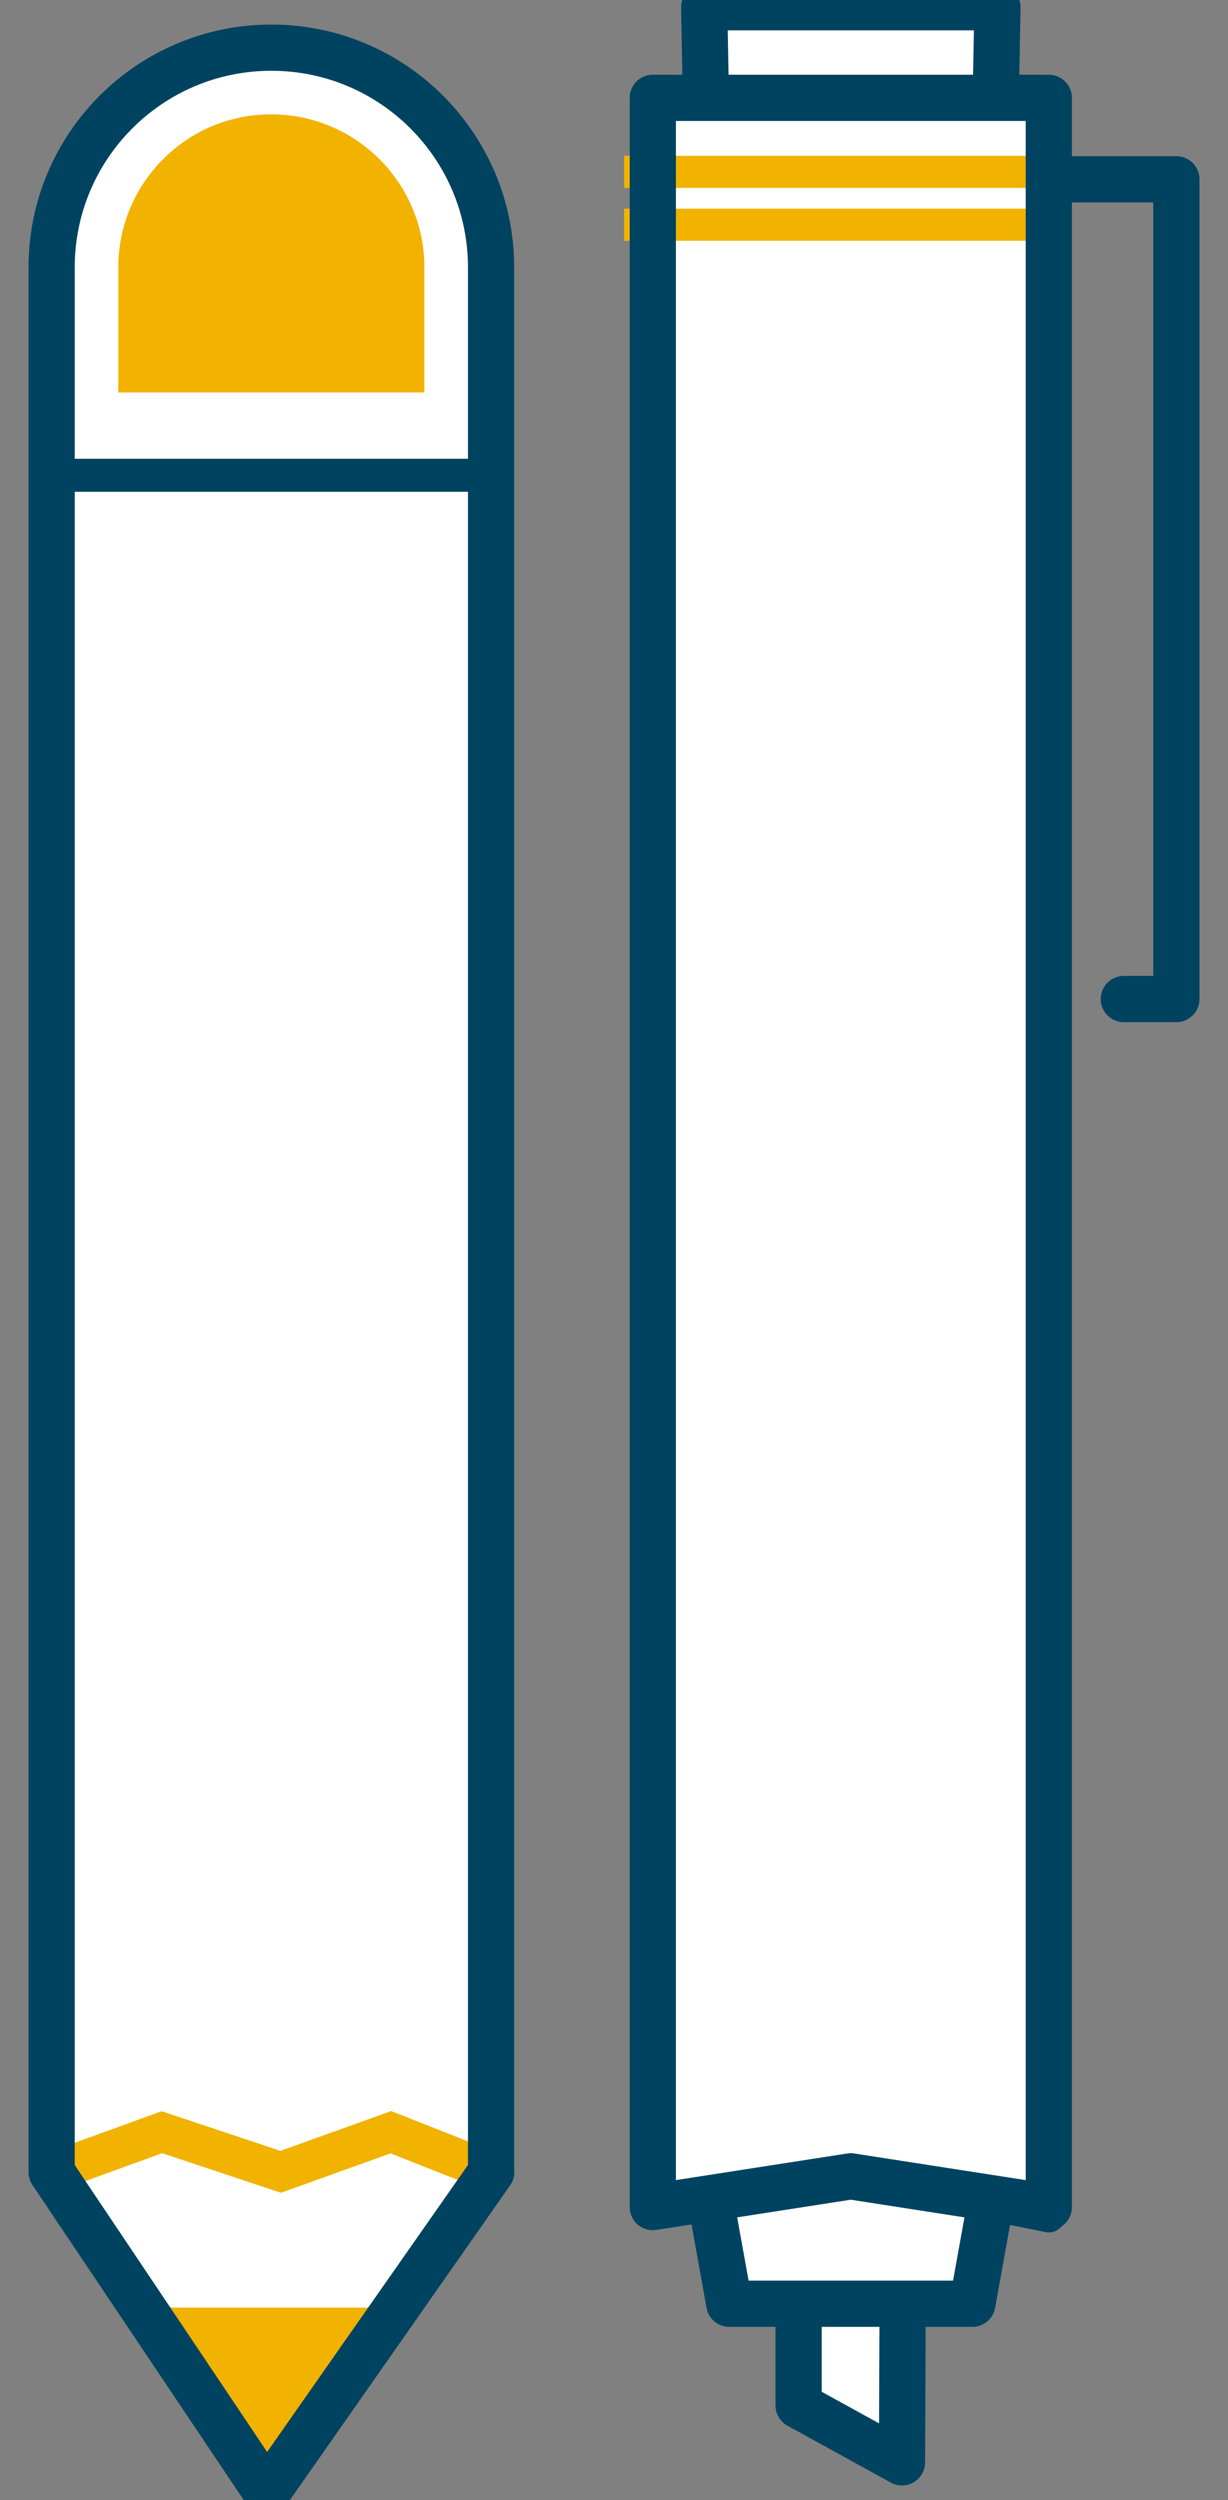
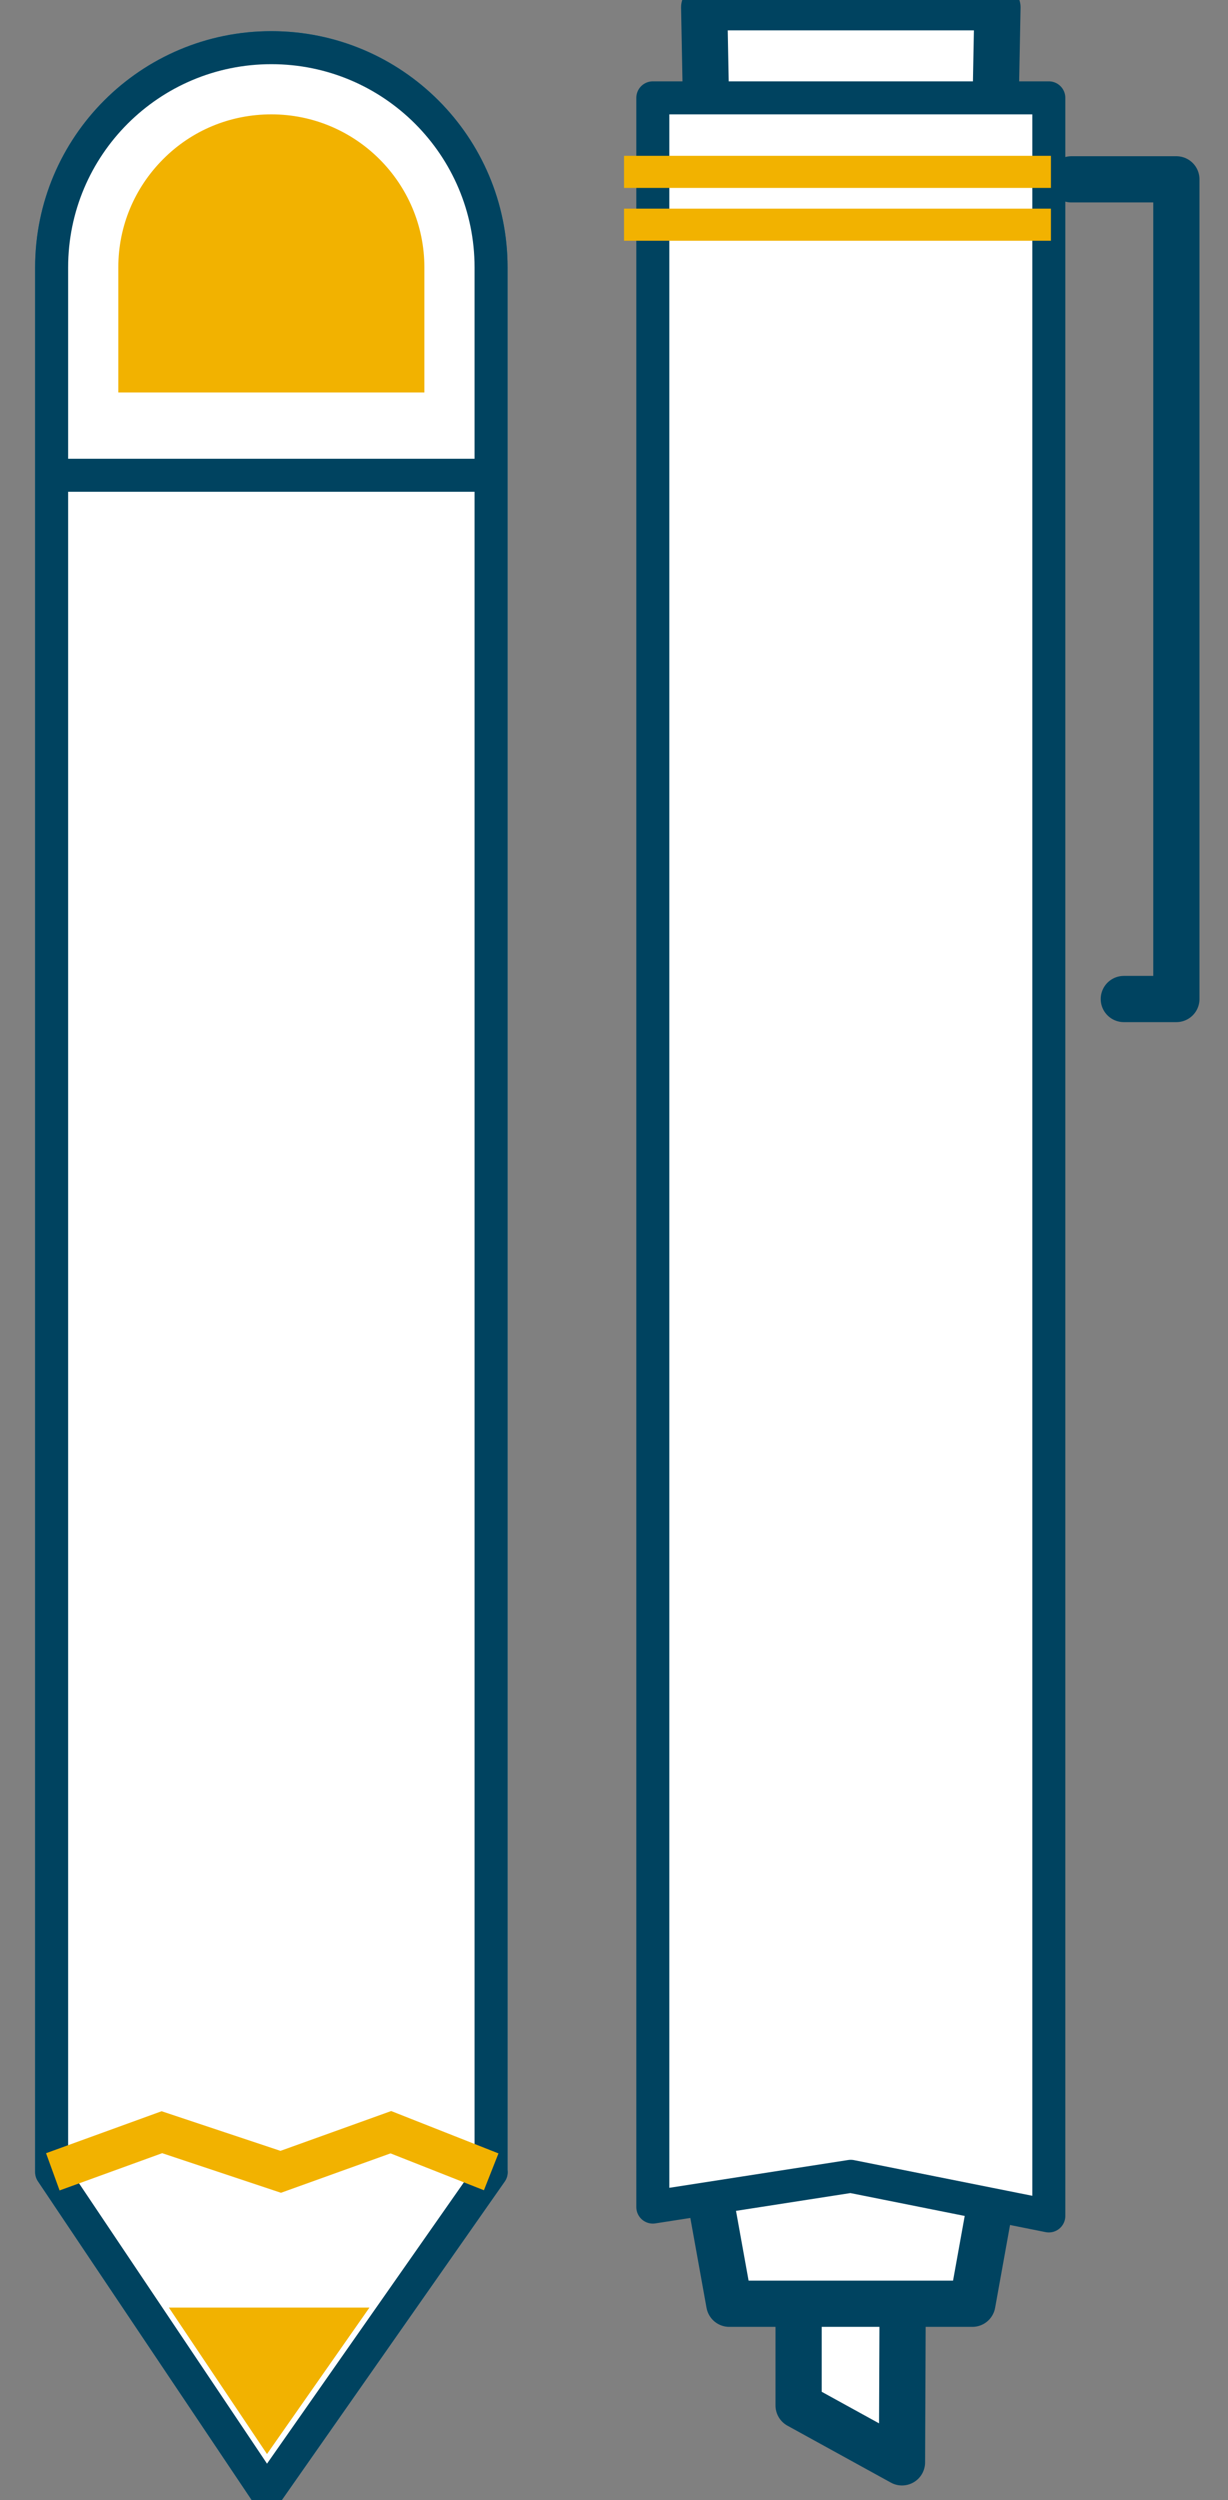
<svg xmlns="http://www.w3.org/2000/svg" width="93" height="189.32" viewBox="0 0 93 189.32">
  <rect x="0" y="0" width="93" height="189.32" fill="#808080" stroke="none" />
  <path fill="#F2B200" stroke="#057399" stroke-width="2.5" stroke-linejoin="round" stroke-miterlimit="10" d="M37.2 164.48l-17 24.29-16.29-24.29V20.25c0-9.19 7.45-16.64 16.64-16.64 9.19 0 16.64 7.45 16.64 16.64v144.23z" />
  <path fill="#FFF" stroke="#004360" stroke-width="2.5" stroke-linejoin="round" stroke-miterlimit="10" d="M37.2 164.48l-17 24.29-16.29-24.29V20.25c0-9.19 7.45-16.64 16.64-16.64 9.19 0 16.64 7.45 16.64 16.64v144.23z" />
  <path fill="#F2B200" stroke="#FFF" stroke-miterlimit="10" d="M8.46 30.22v-9.97c0-3.23 1.26-6.26 3.54-8.55s5.32-3.54 8.55-3.54c6.67 0 12.09 5.42 12.09 12.09v9.97H8.46z" />
  <path fill="#FFF" stroke="#FFF" stroke-miterlimit="10" d="M32.64 40.61v122.43l-12.37 17.67-11.81-17.62V40.61z" />
  <path fill="none" stroke="#004360" stroke-width="2.5" stroke-linejoin="round" stroke-miterlimit="10" d="M3.91 35.99H37.2" />
  <path fill="#FFF" stroke="#004360" stroke-width="3.5" stroke-linejoin="round" stroke-miterlimit="10" d="M68.31 186.46l-7.83-4.31v-14.82h7.91z" />
  <path fill="#FFF" stroke="#004360" stroke-width="3.5" stroke-linejoin="round" stroke-miterlimit="10" d="M73.64 174.45H55.23l-1.9-10.54h22.21zm1.7-163.36H53.53L53.33.55h22.21z" />
  <path fill="#FFF" stroke="#004360" stroke-width="2.5" stroke-linejoin="round" stroke-miterlimit="10" d="M79.43 167.8l-15-3-14.99 2.33V7.41h29.99z" />
  <path fill="none" stroke="#004360" stroke-width="3.5" stroke-linecap="round" stroke-linejoin="round" stroke-miterlimit="10" d="M81.14 13.58h7.95v62.07h-3.98" />
  <path fill="none" stroke="#F2B200" stroke-width="3" stroke-miterlimit="10" d="M4 164.46l8.26-3 9 3 8.34-3 7.6 3" />
  <path fill="#F2B200" d="M47.26 11.8h32.33v2.43H47.26zm0 4h32.33v2.43H47.26zM27.98 174.74l-7.76 11.09-7.43-11.09z" />
-   <path fill="none" stroke="#004360" stroke-width="3.5" stroke-linejoin="round" stroke-miterlimit="10" d="M79.43 167.13l-15-2.33-14.99 2.33V7.41h29.99zm-42.23-2.65l-17 24.29-16.29-24.29V20.25c0-9.19 7.45-16.64 16.64-16.64 9.19 0 16.64 7.45 16.64 16.64v144.23z" />
</svg>